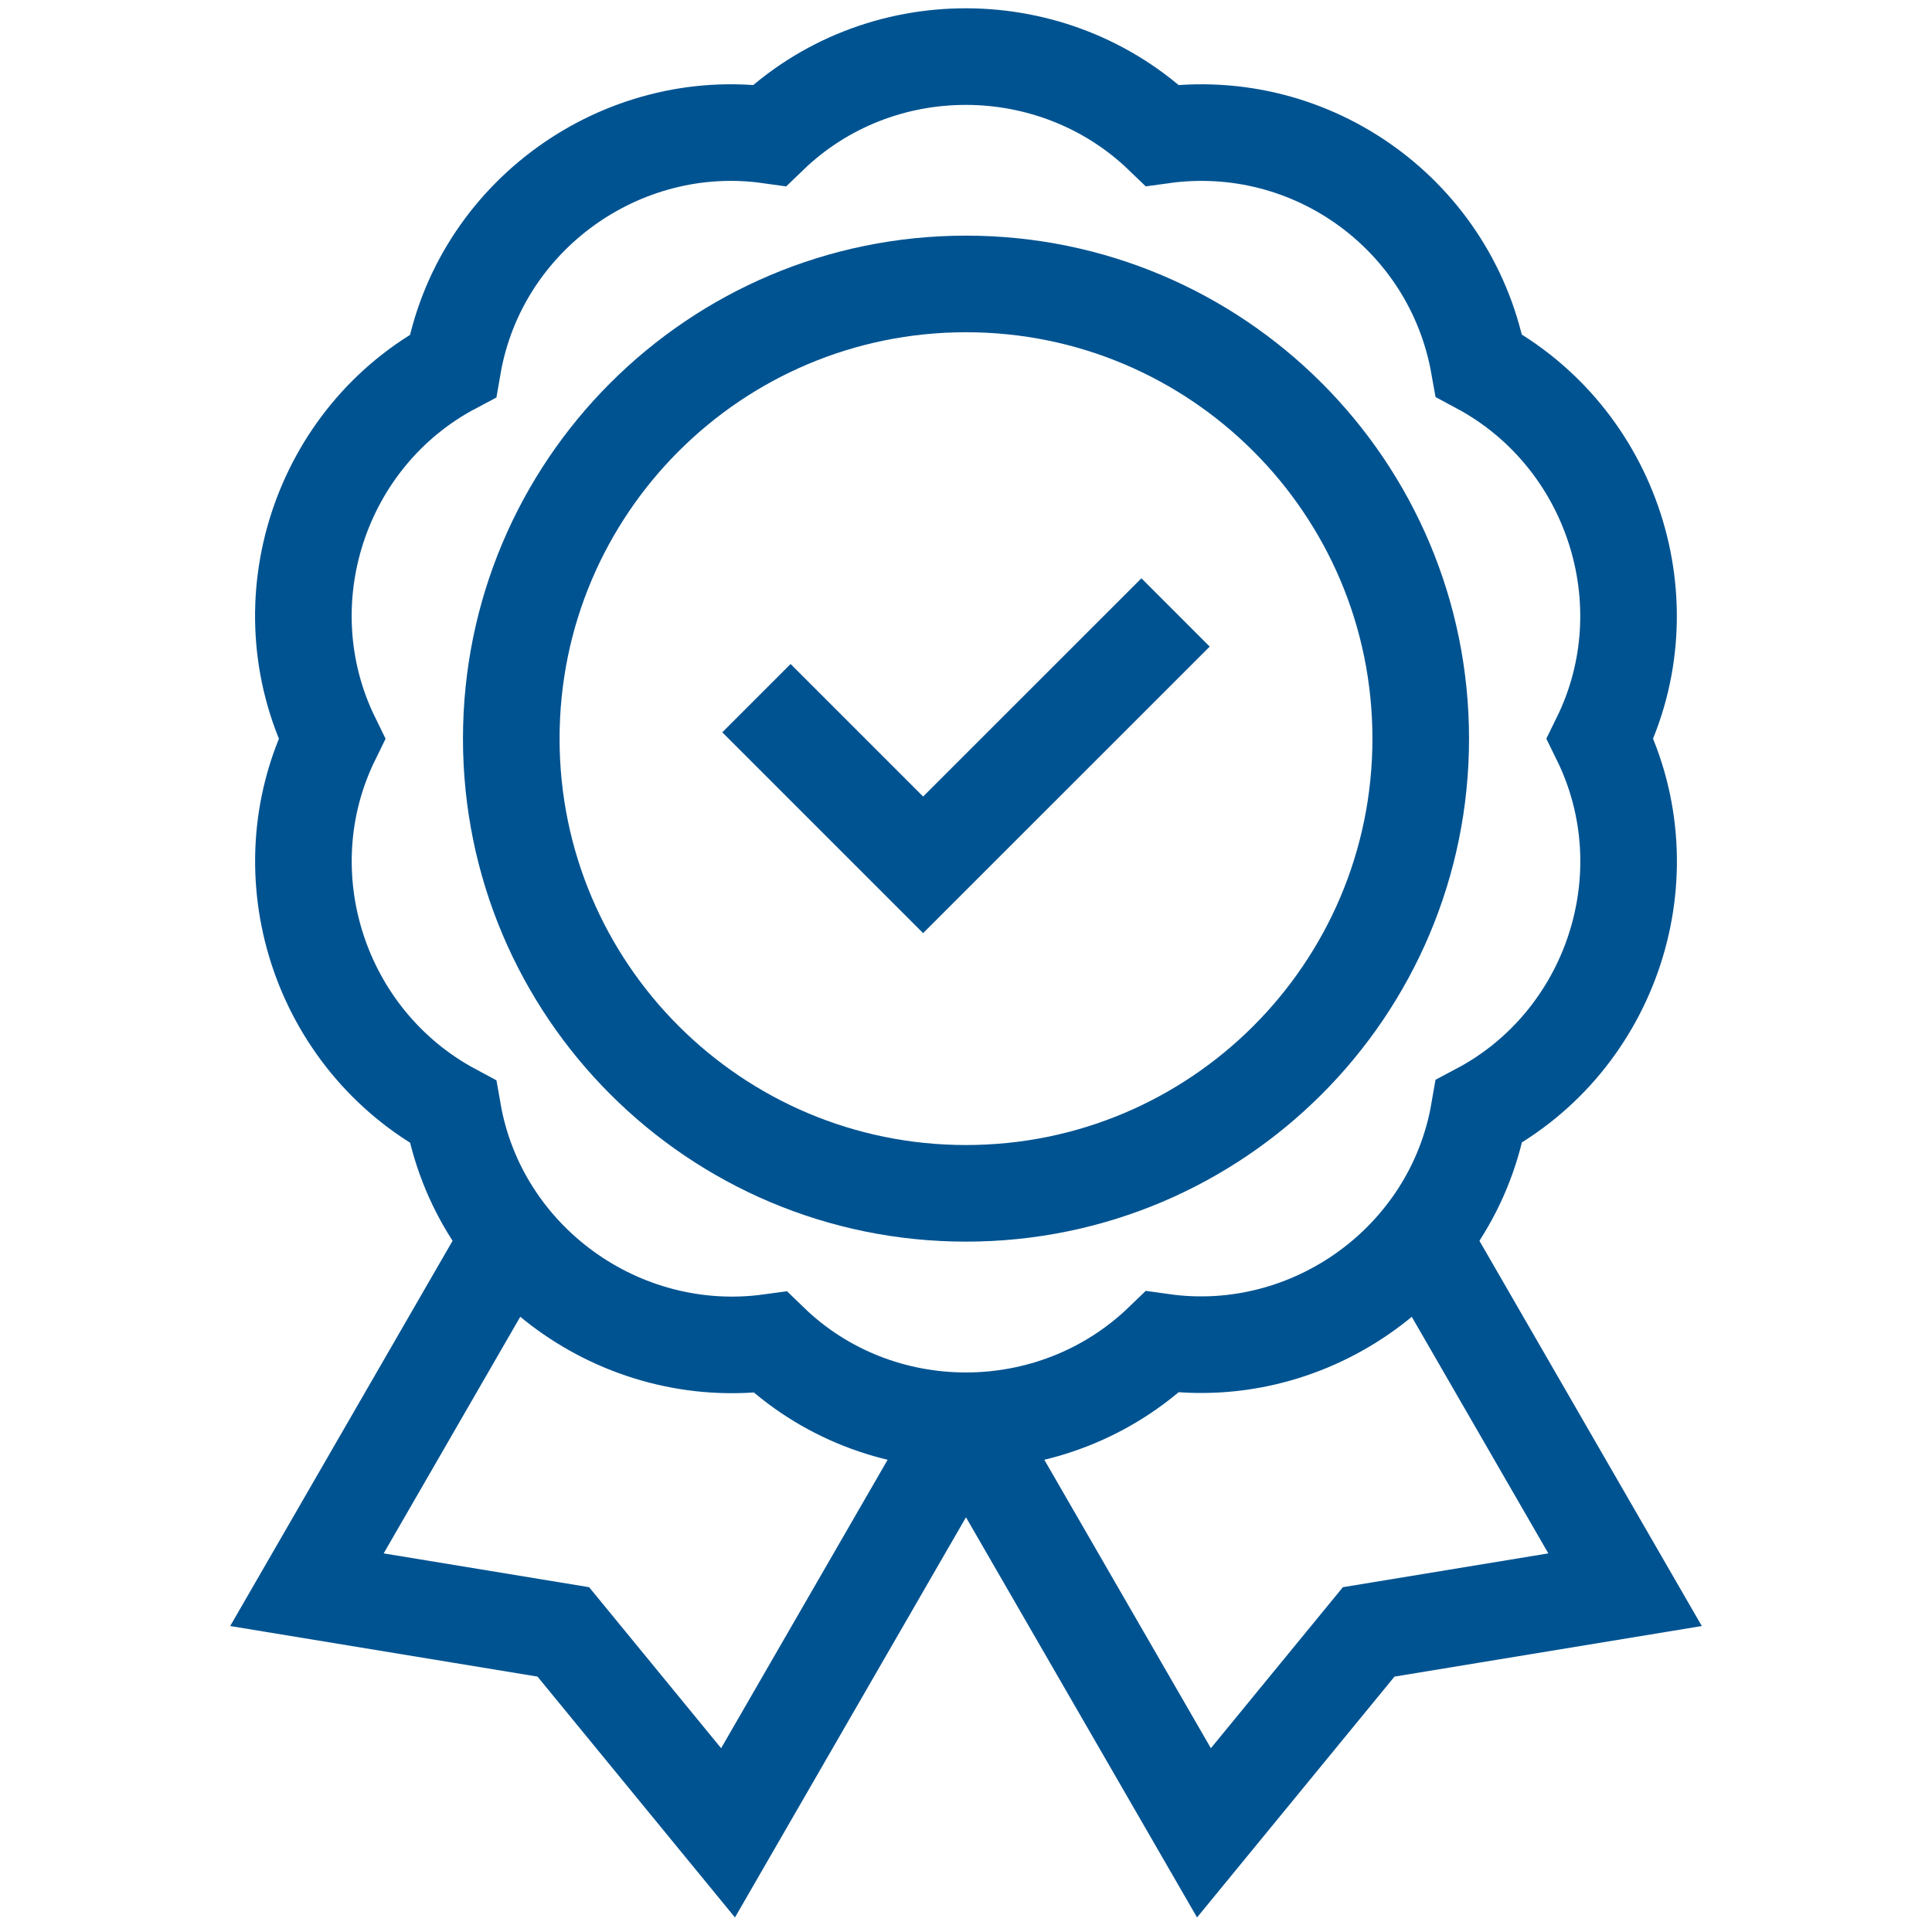
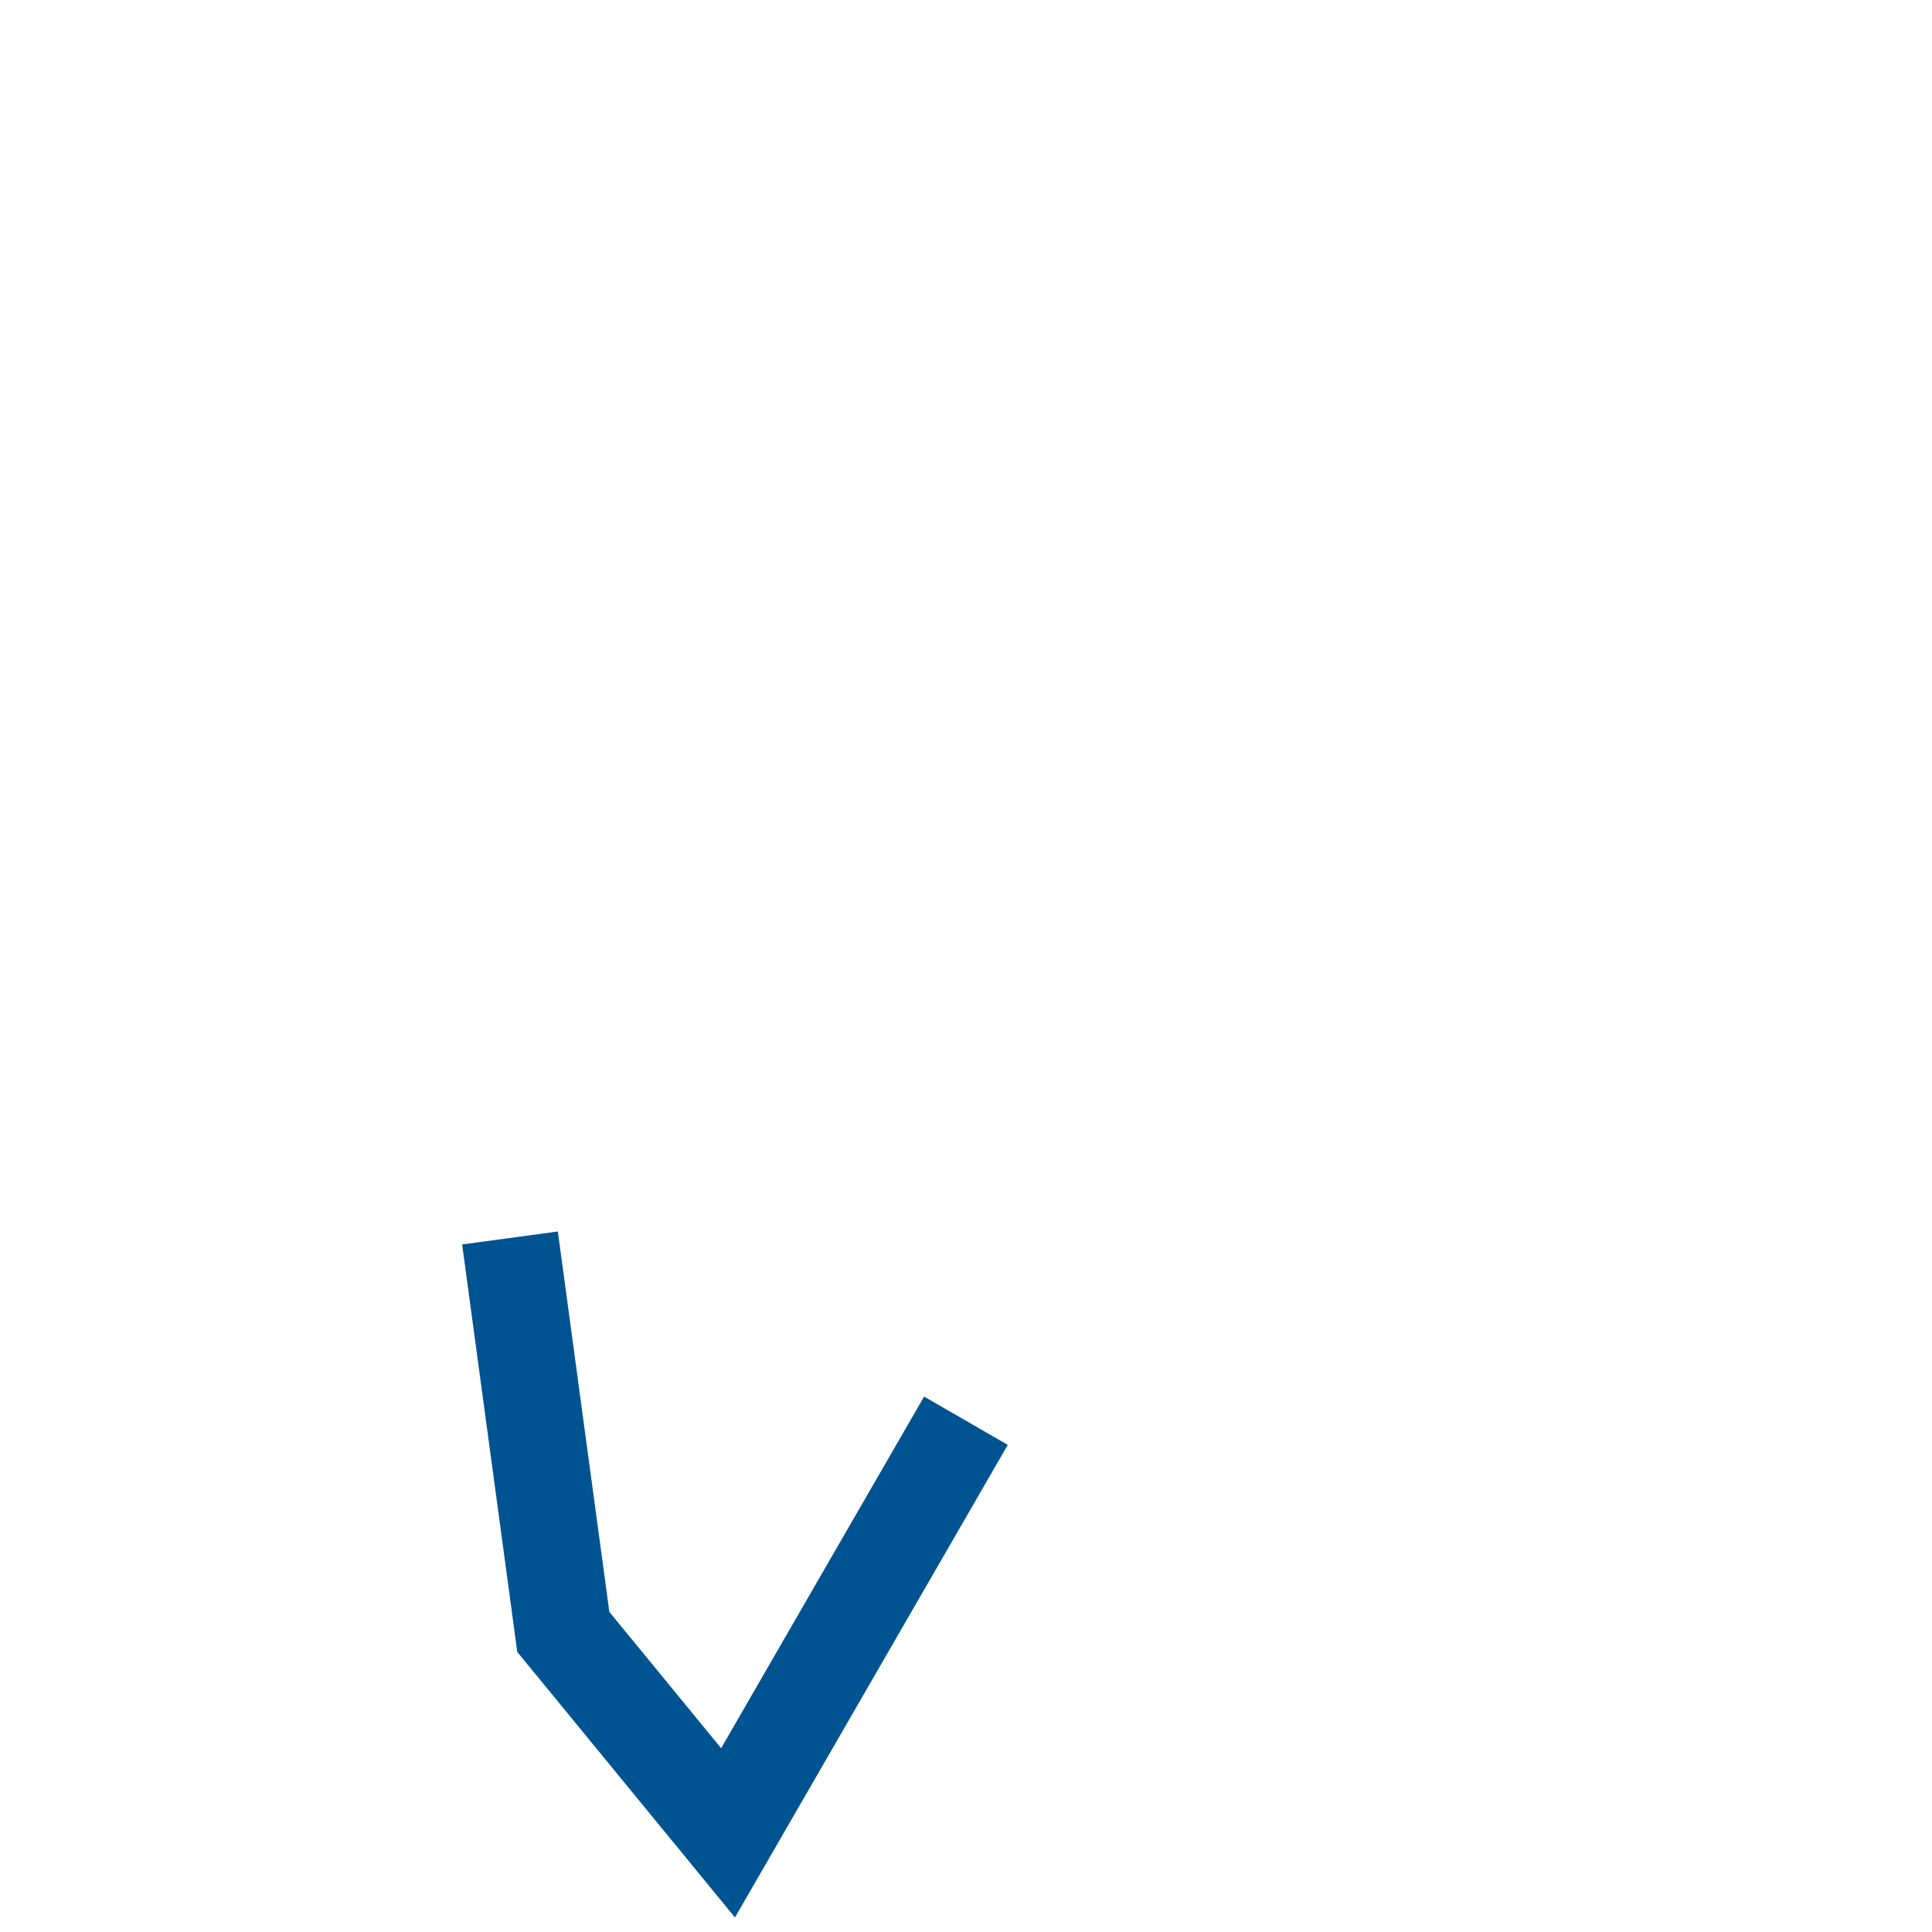
<svg xmlns="http://www.w3.org/2000/svg" width="30" height="30" viewBox="0 0 30 30" fill="none">
  <g id="Group 356">
    <g id="Group">
-       <path id="Vector" d="M11.746 10.841L14.334 13.429L18.254 9.51" stroke="#005391" stroke-width="1.5" stroke-miterlimit="10" />
-       <path id="Vector_2" d="M15 18.53C18.899 18.53 22.061 15.369 22.061 11.47C22.061 7.57 18.899 4.409 15 4.409C11.101 4.409 7.939 7.57 7.939 11.47C7.939 15.369 11.101 18.53 15 18.53Z" stroke="#005391" stroke-width="1.5" stroke-miterlimit="10" />
-       <path id="Vector_3" d="M24.847 11.47C25.878 9.37 25.041 6.787 22.966 5.676C22.555 3.356 20.383 1.777 18.049 2.101C16.369 0.483 13.651 0.46 11.95 2.101C9.644 1.776 7.434 3.359 7.032 5.682C4.971 6.774 4.115 9.353 5.152 11.471C4.122 13.571 4.958 16.152 7.033 17.264C7.435 19.568 9.631 21.162 11.961 20.843C13.638 22.466 16.354 22.471 18.049 20.838C20.356 21.163 22.566 19.58 22.967 17.257C25.027 16.165 25.886 13.586 24.847 11.47Z" stroke="#005391" stroke-width="1.5" stroke-miterlimit="10" />
-       <path id="Vector_4" d="M15 22.061L18.695 28.46L21.253 25.34L25.234 24.685L22.081 19.223" stroke="#005391" stroke-width="1.5" stroke-miterlimit="10" />
-       <path id="Vector_5" d="M14.999 22.061L11.305 28.46L8.747 25.34L4.766 24.685L7.919 19.223" stroke="#005391" stroke-width="1.5" stroke-miterlimit="10" />
+       <path id="Vector_5" d="M14.999 22.061L11.305 28.46L8.747 25.34L7.919 19.223" stroke="#005391" stroke-width="1.5" stroke-miterlimit="10" />
    </g>
  </g>
</svg>